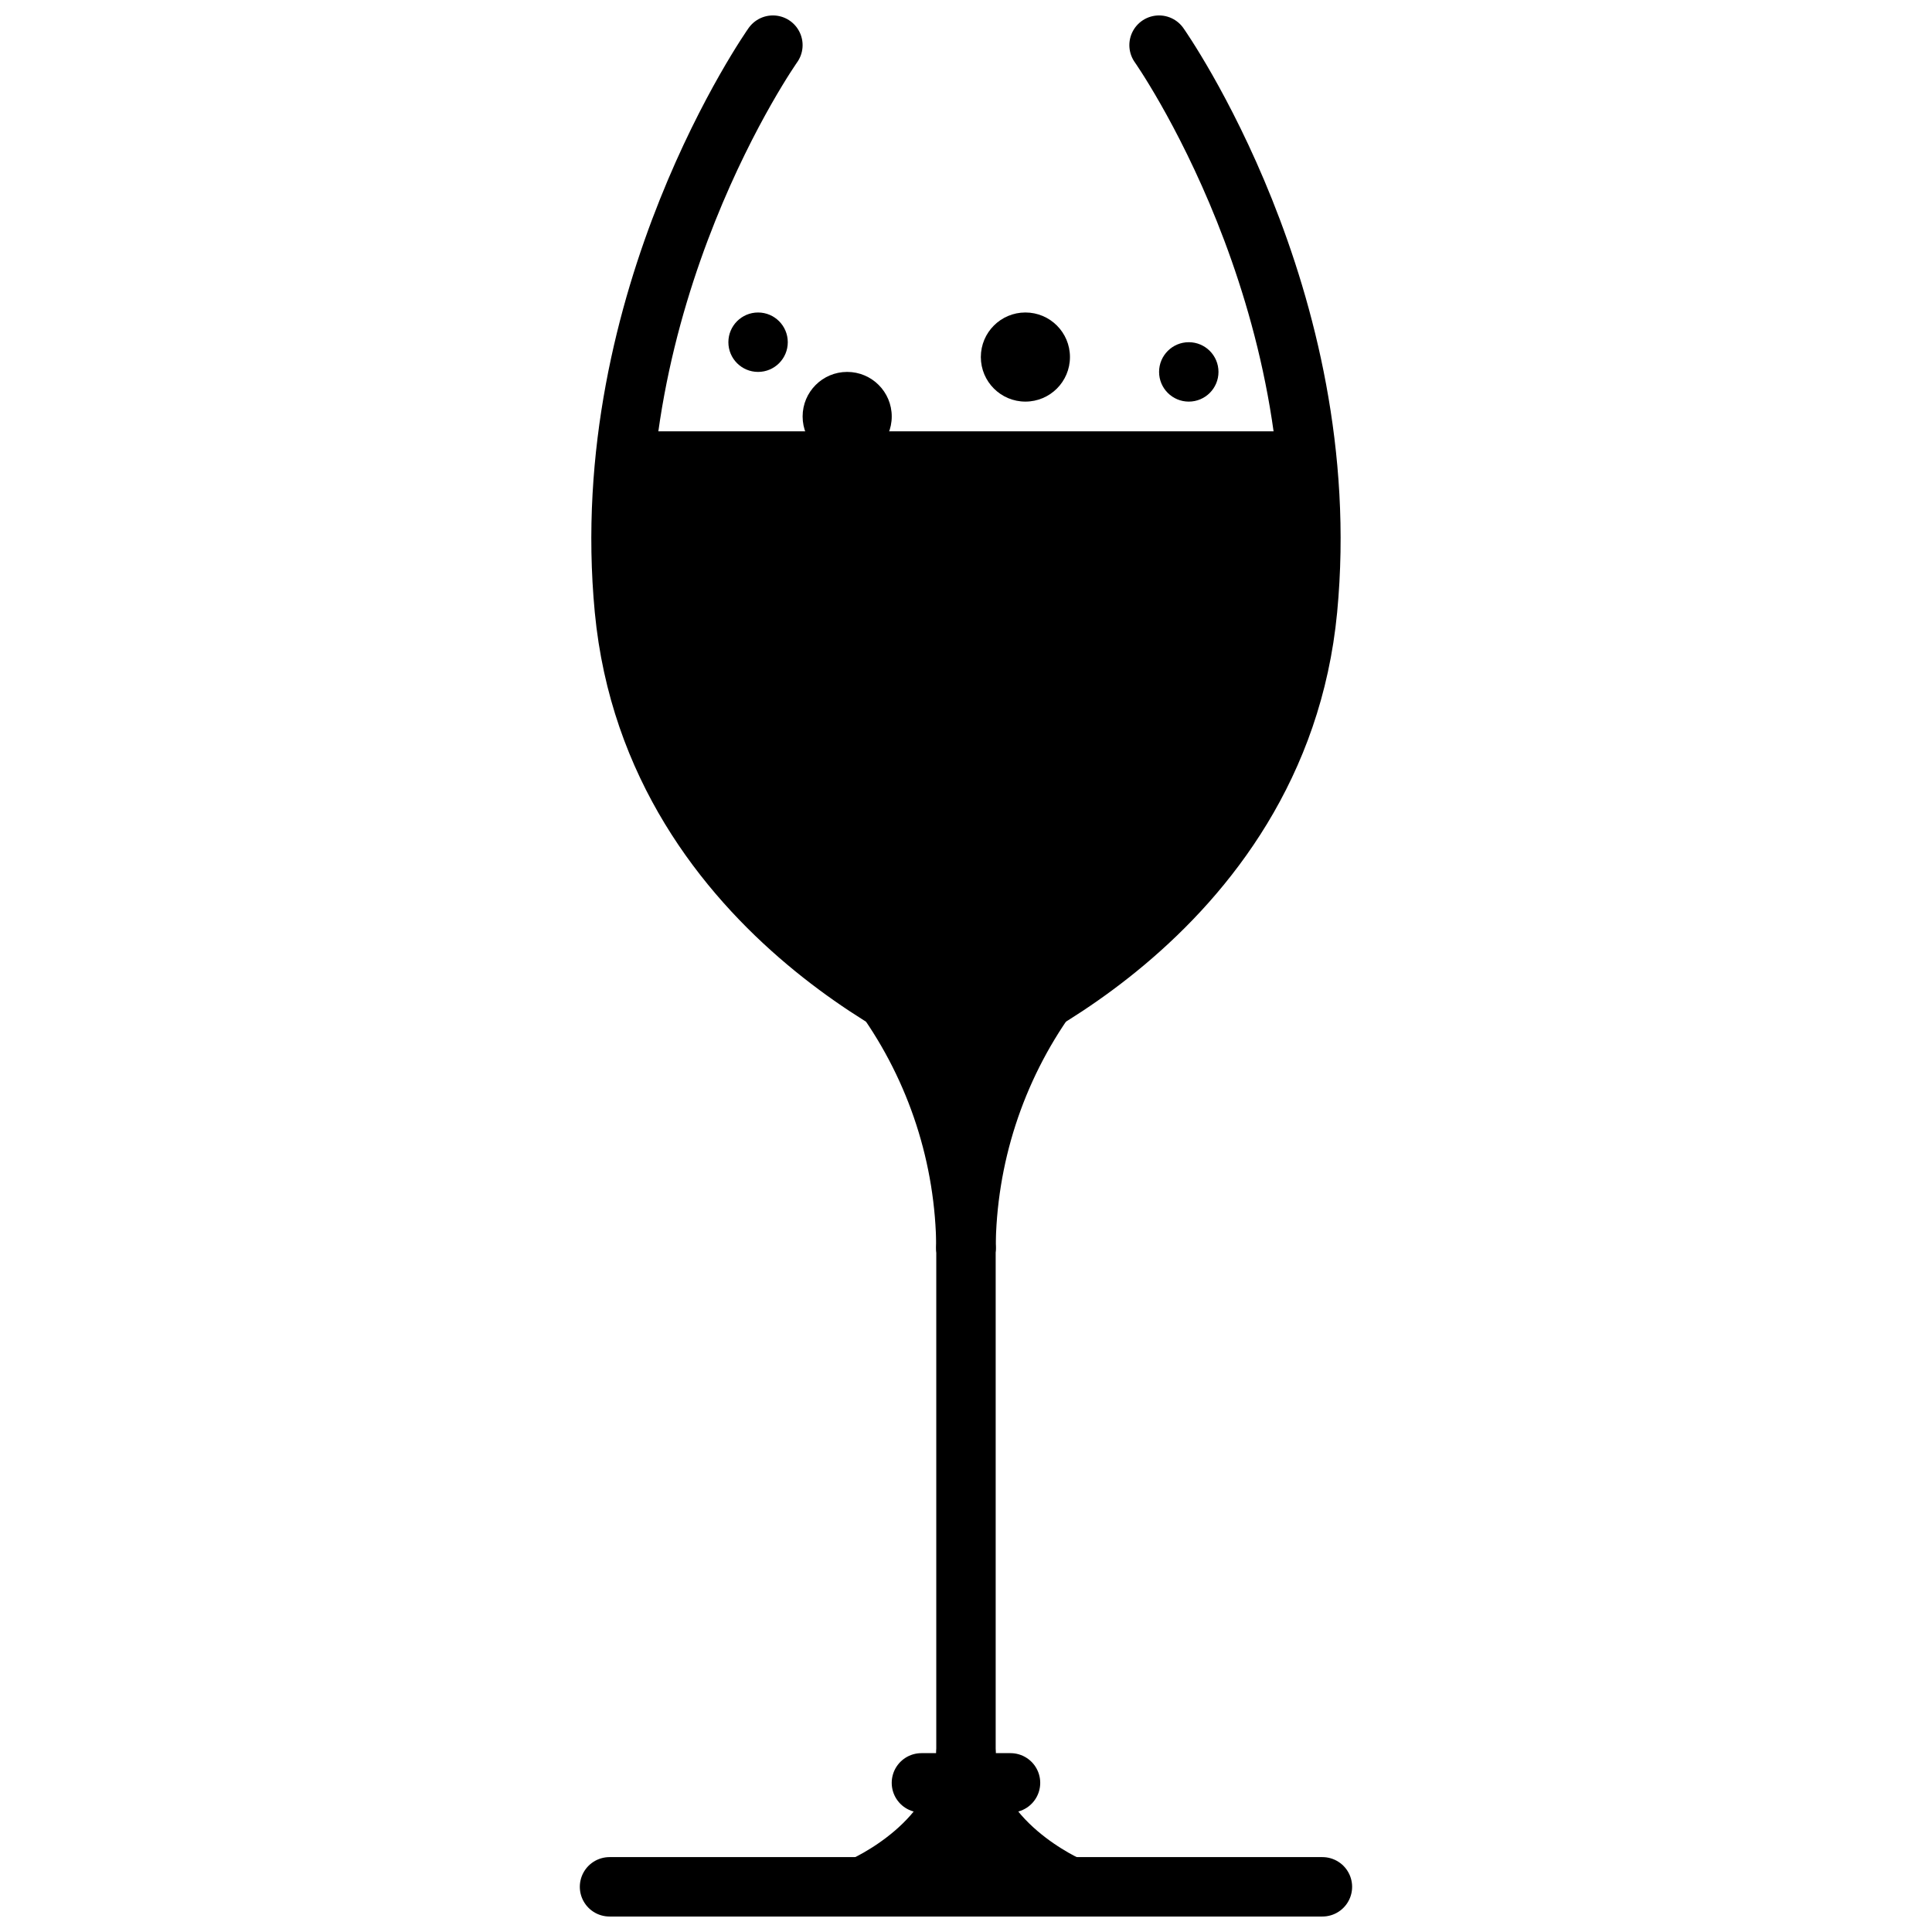
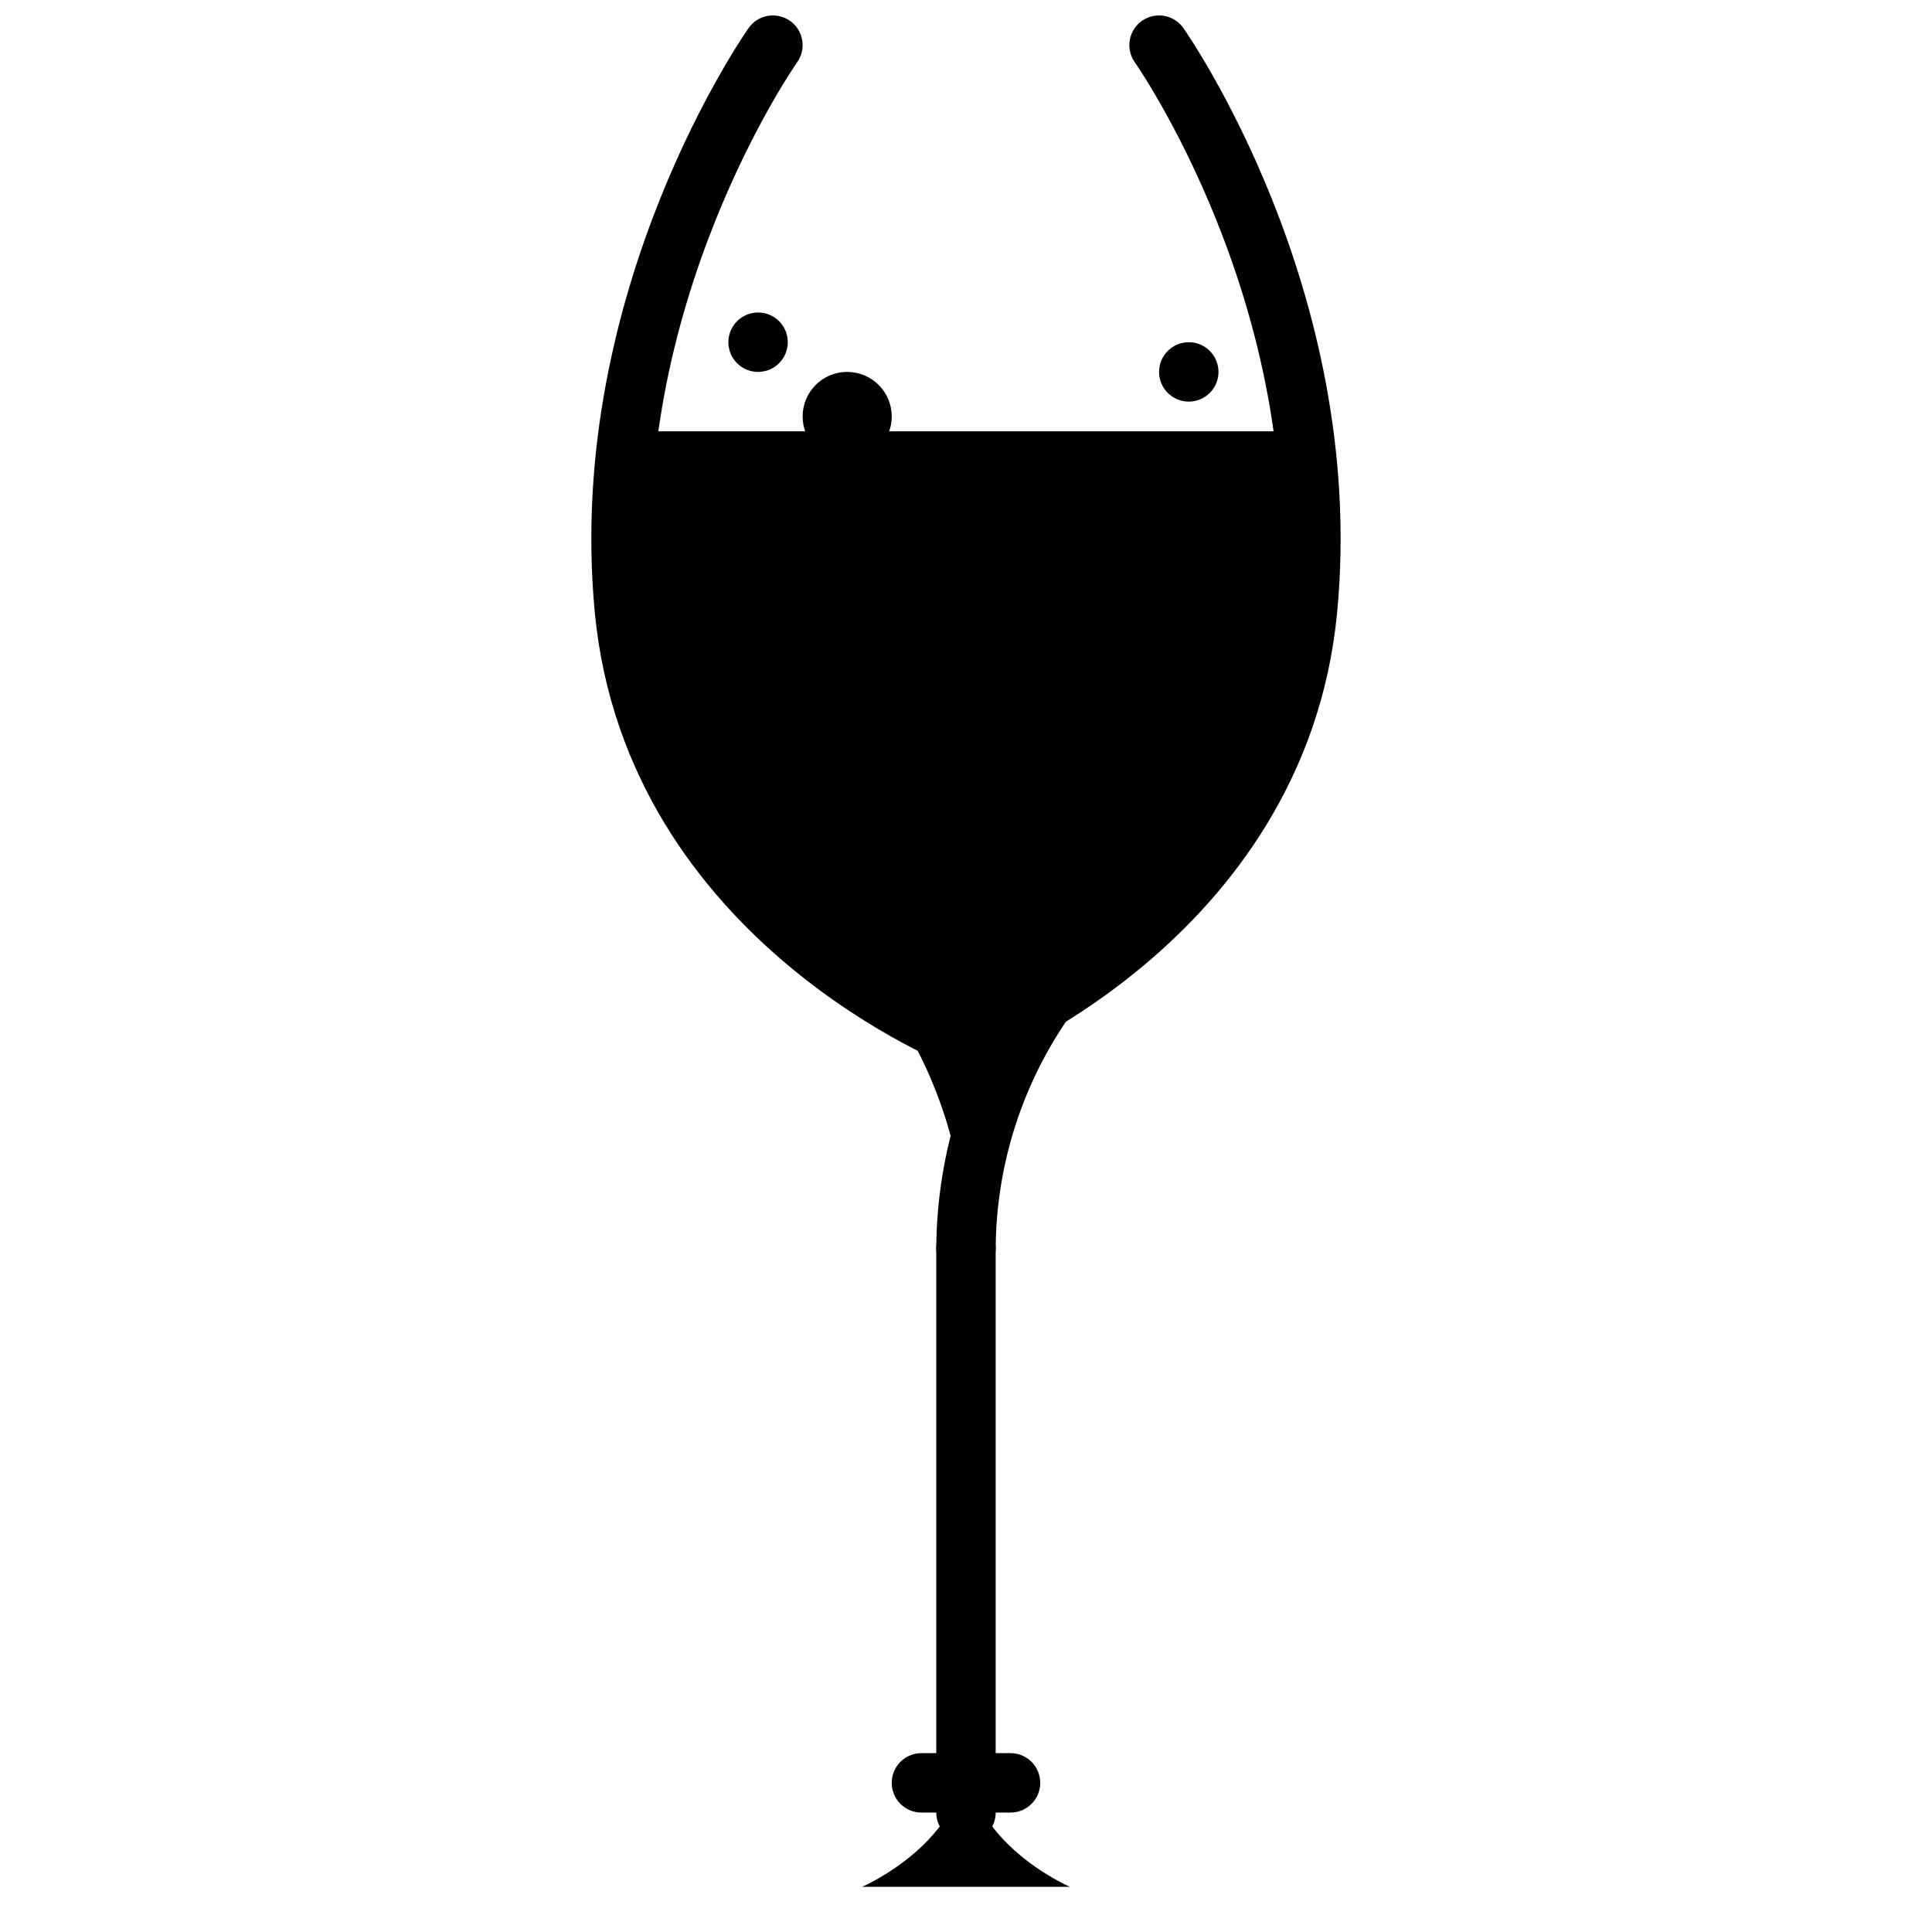
<svg xmlns="http://www.w3.org/2000/svg" width="800px" height="800px" version="1.1" viewBox="144 144 512 512">
  <defs>
    <clipPath id="c">
      <path d="m300 148.09h200v279.91h-200z" />
    </clipPath>
    <clipPath id="b">
      <path d="m364 600h72v51.902h-72z" />
    </clipPath>
    <clipPath id="a">
-       <path d="m297 636h206v15.902h-206z" />
-     </clipPath>
+       </clipPath>
  </defs>
-   <path d="m310.57 258.3c-2.18 15.652-2.547 31.5-1.105 47.234 7.871 82.656 90.527 114.14 90.527 114.14s82.656-31.488 90.527-114.14h0.004c1.445-15.734 1.074-31.582-1.102-47.234z" />
+   <path d="m310.57 258.3c-2.18 15.652-2.547 31.5-1.105 47.234 7.871 82.656 90.527 114.14 90.527 114.14s82.656-31.488 90.527-114.14h0.004c1.445-15.734 1.074-31.582-1.102-47.234" />
  <path d="m380.32 254.37c0 6.519-5.289 11.809-11.809 11.809-6.523 0-11.809-5.289-11.809-11.809 0-6.523 5.285-11.809 11.809-11.809 6.519 0 11.809 5.285 11.809 11.809" />
-   <path d="m427.55 238.62c0 6.523-5.285 11.809-11.809 11.809-6.519 0-11.809-5.285-11.809-11.809 0-6.519 5.289-11.809 11.809-11.809 6.523 0 11.809 5.289 11.809 11.809" />
  <path d="m466.91 242.56c0 4.348-3.523 7.871-7.871 7.871-4.348 0-7.871-3.523-7.871-7.871s3.523-7.871 7.871-7.871c4.348 0 7.871 3.523 7.871 7.871" />
  <path d="m352.77 234.69c0 4.348-3.523 7.871-7.871 7.871-4.348 0-7.871-3.523-7.871-7.871s3.523-7.875 7.871-7.875c4.348 0 7.871 3.527 7.871 7.875" />
  <path transform="matrix(3.936 0 0 3.936 148.09 148.09)" d="m69.51 66c-3.546 4.963-5.47 10.901-5.51 16.999" fill="none" stroke="#000000" stroke-linecap="round" stroke-linejoin="round" stroke-width="4" />
-   <path transform="matrix(3.936 0 0 3.936 148.09 148.09)" d="m58.49 66c3.545 4.963 5.469 10.901 5.51 16.999" fill="none" stroke="#000000" stroke-linecap="round" stroke-linejoin="round" stroke-width="4" />
  <path d="m421.69 407.87c-13.957 19.535-21.531 42.906-21.688 66.91-0.16-24.004-7.734-47.375-21.688-66.91l21.688 11.809z" />
  <g clip-path="url(#c)">
    <path transform="matrix(3.936 0 0 3.936 148.09 148.09)" d="m51 2s-12.001 17-10.001 38c2.001 21 23.001 29 23.001 29s21-8 23-29c2-21-10-38-10-38" fill="none" stroke="#000000" stroke-linecap="round" stroke-linejoin="round" stroke-width="4" />
  </g>
  <path transform="matrix(3.936 0 0 3.936 148.09 148.09)" d="m64 83v38" fill="none" stroke="#000000" stroke-linecap="round" stroke-linejoin="round" stroke-width="4" />
  <path d="m427.55 644.03s-27.551-11.809-27.551-35.426c0 23.617-27.551 35.426-27.551 35.426" />
  <g clip-path="url(#b)">
-     <path transform="matrix(3.936 0 0 3.936 148.09 148.09)" d="m71 126s-7-3-7-9c0 6-7 9-7 9" fill="none" stroke="#000000" stroke-linecap="round" stroke-linejoin="round" stroke-width="4" />
-   </g>
+     </g>
  <g clip-path="url(#a)">
-     <path transform="matrix(3.936 0 0 3.936 148.09 148.09)" d="m40 126h47.999" fill="none" stroke="#000000" stroke-linecap="round" stroke-linejoin="round" stroke-width="4" />
-   </g>
+     </g>
  <path transform="matrix(3.936 0 0 3.936 148.09 148.09)" d="m61 119h5.999" fill="none" stroke="#000000" stroke-linecap="round" stroke-linejoin="round" stroke-width="4" />
</svg>